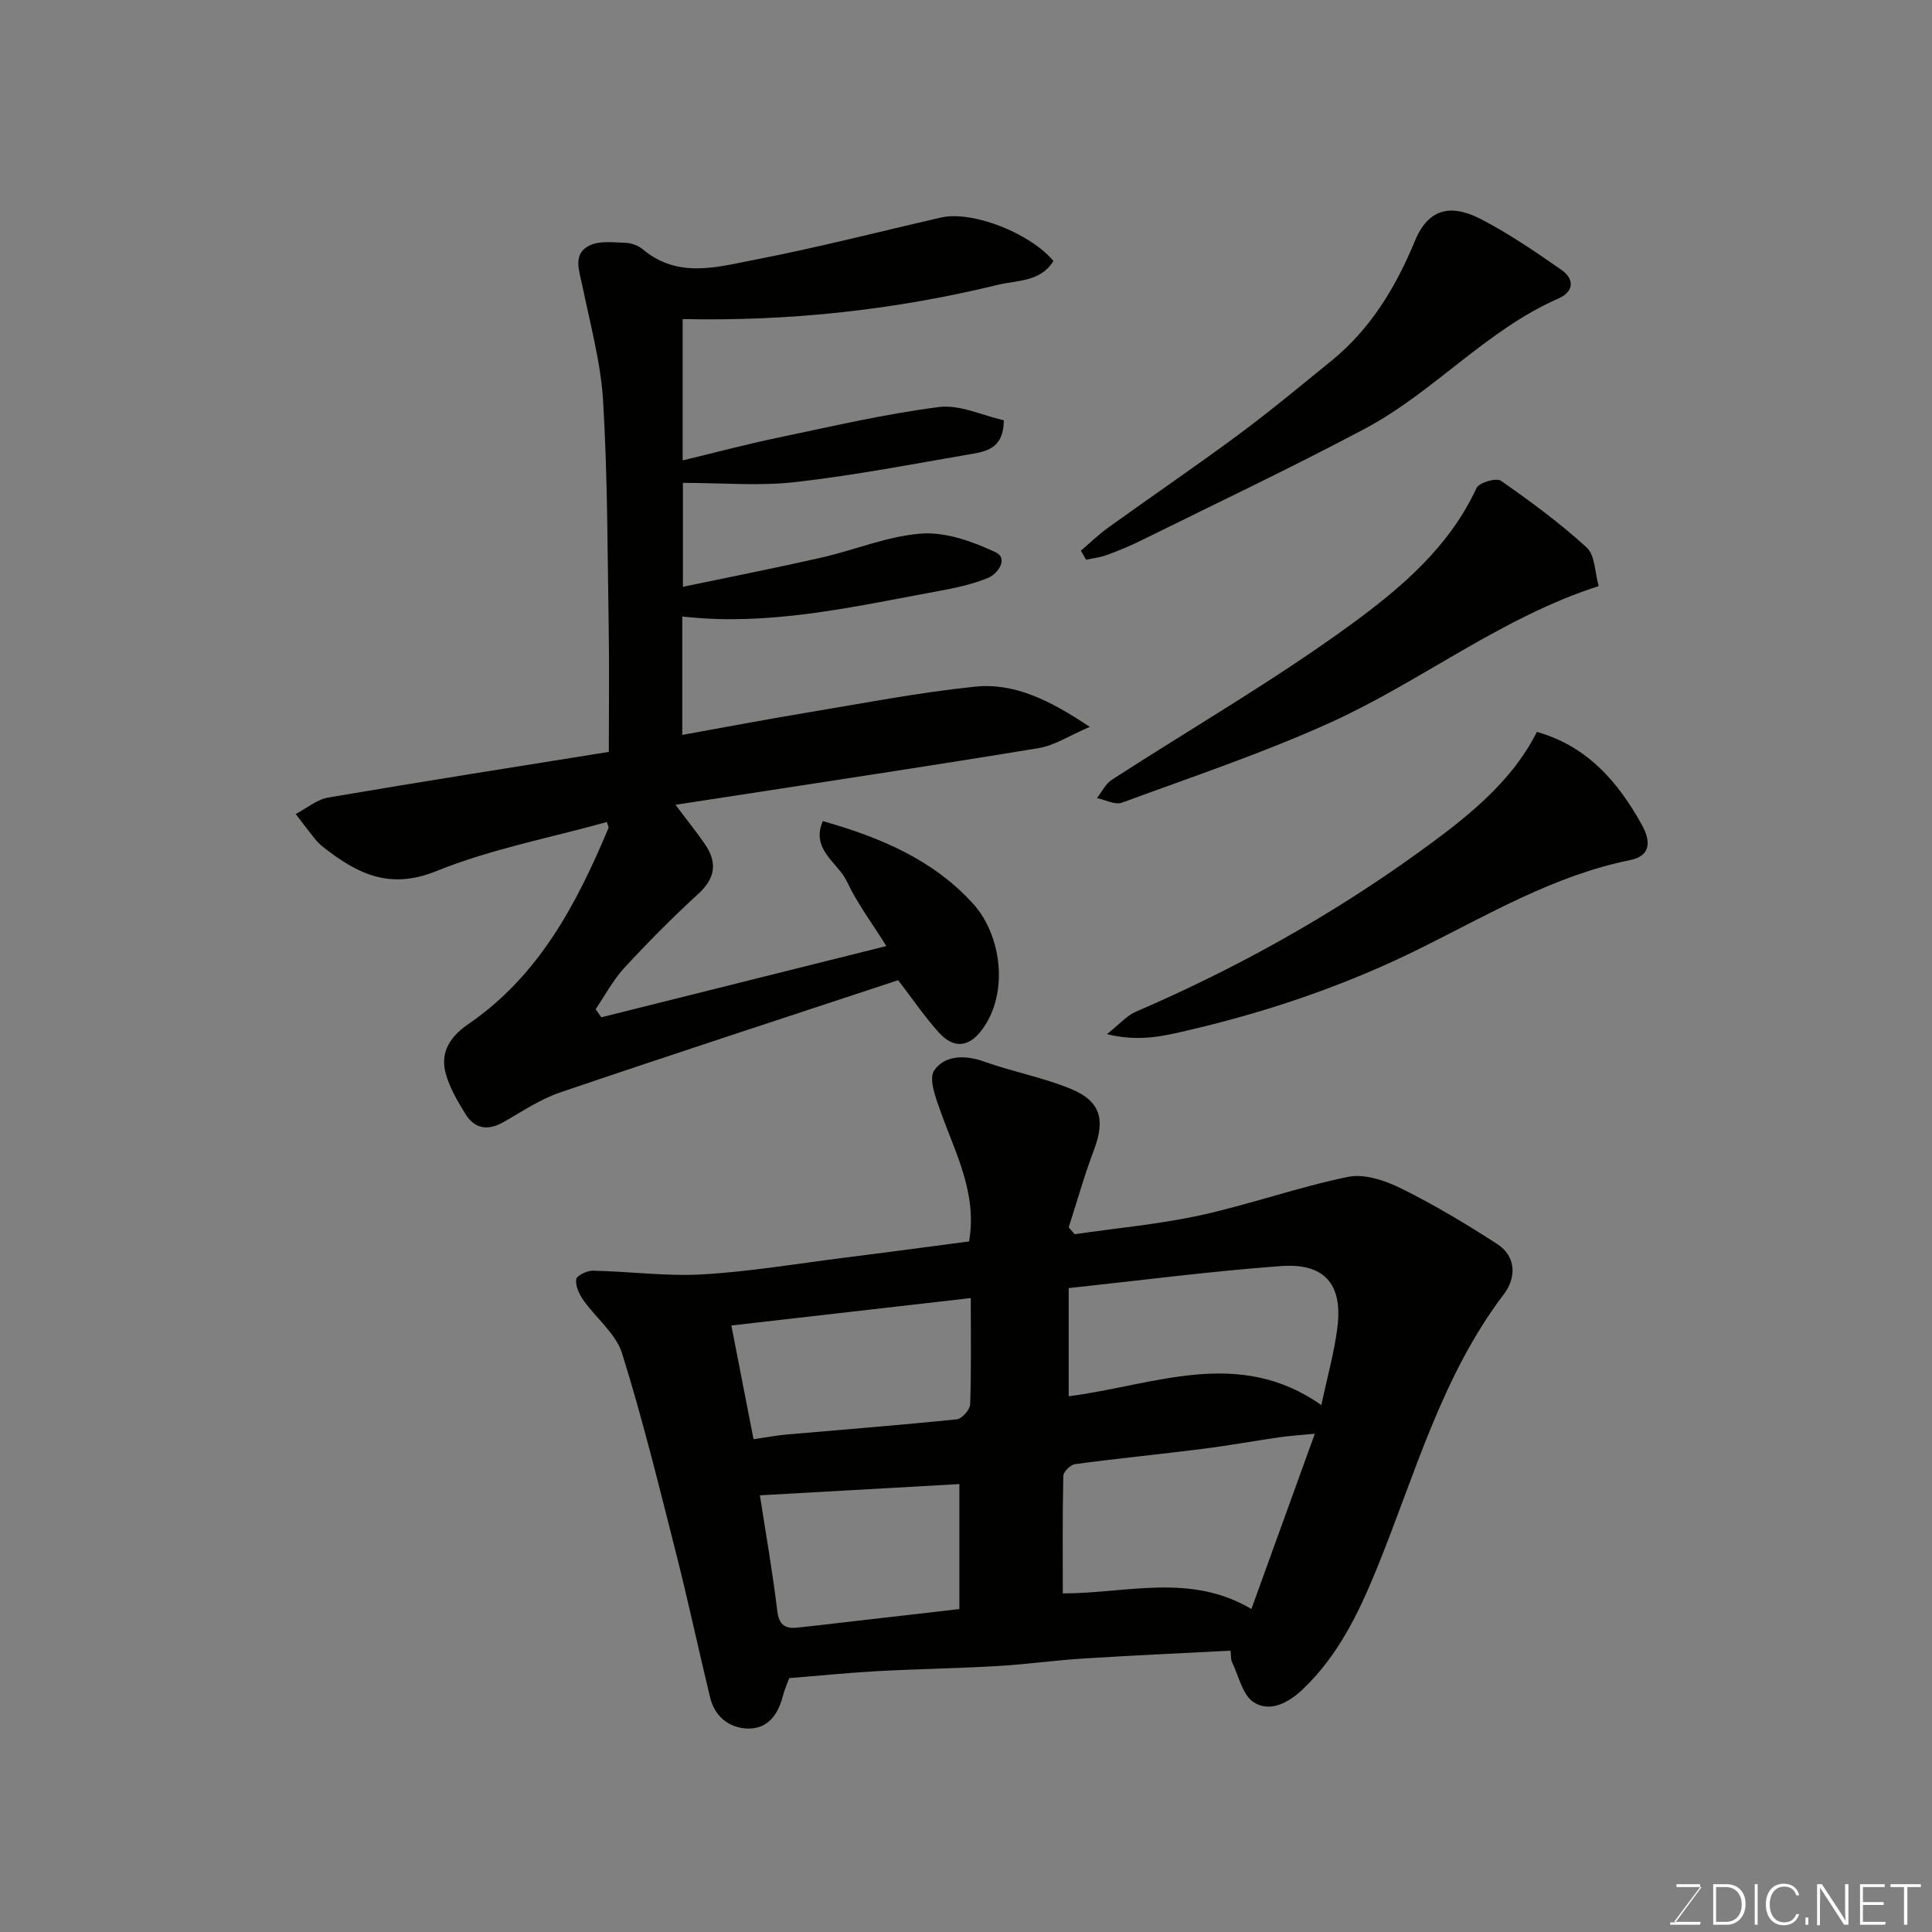
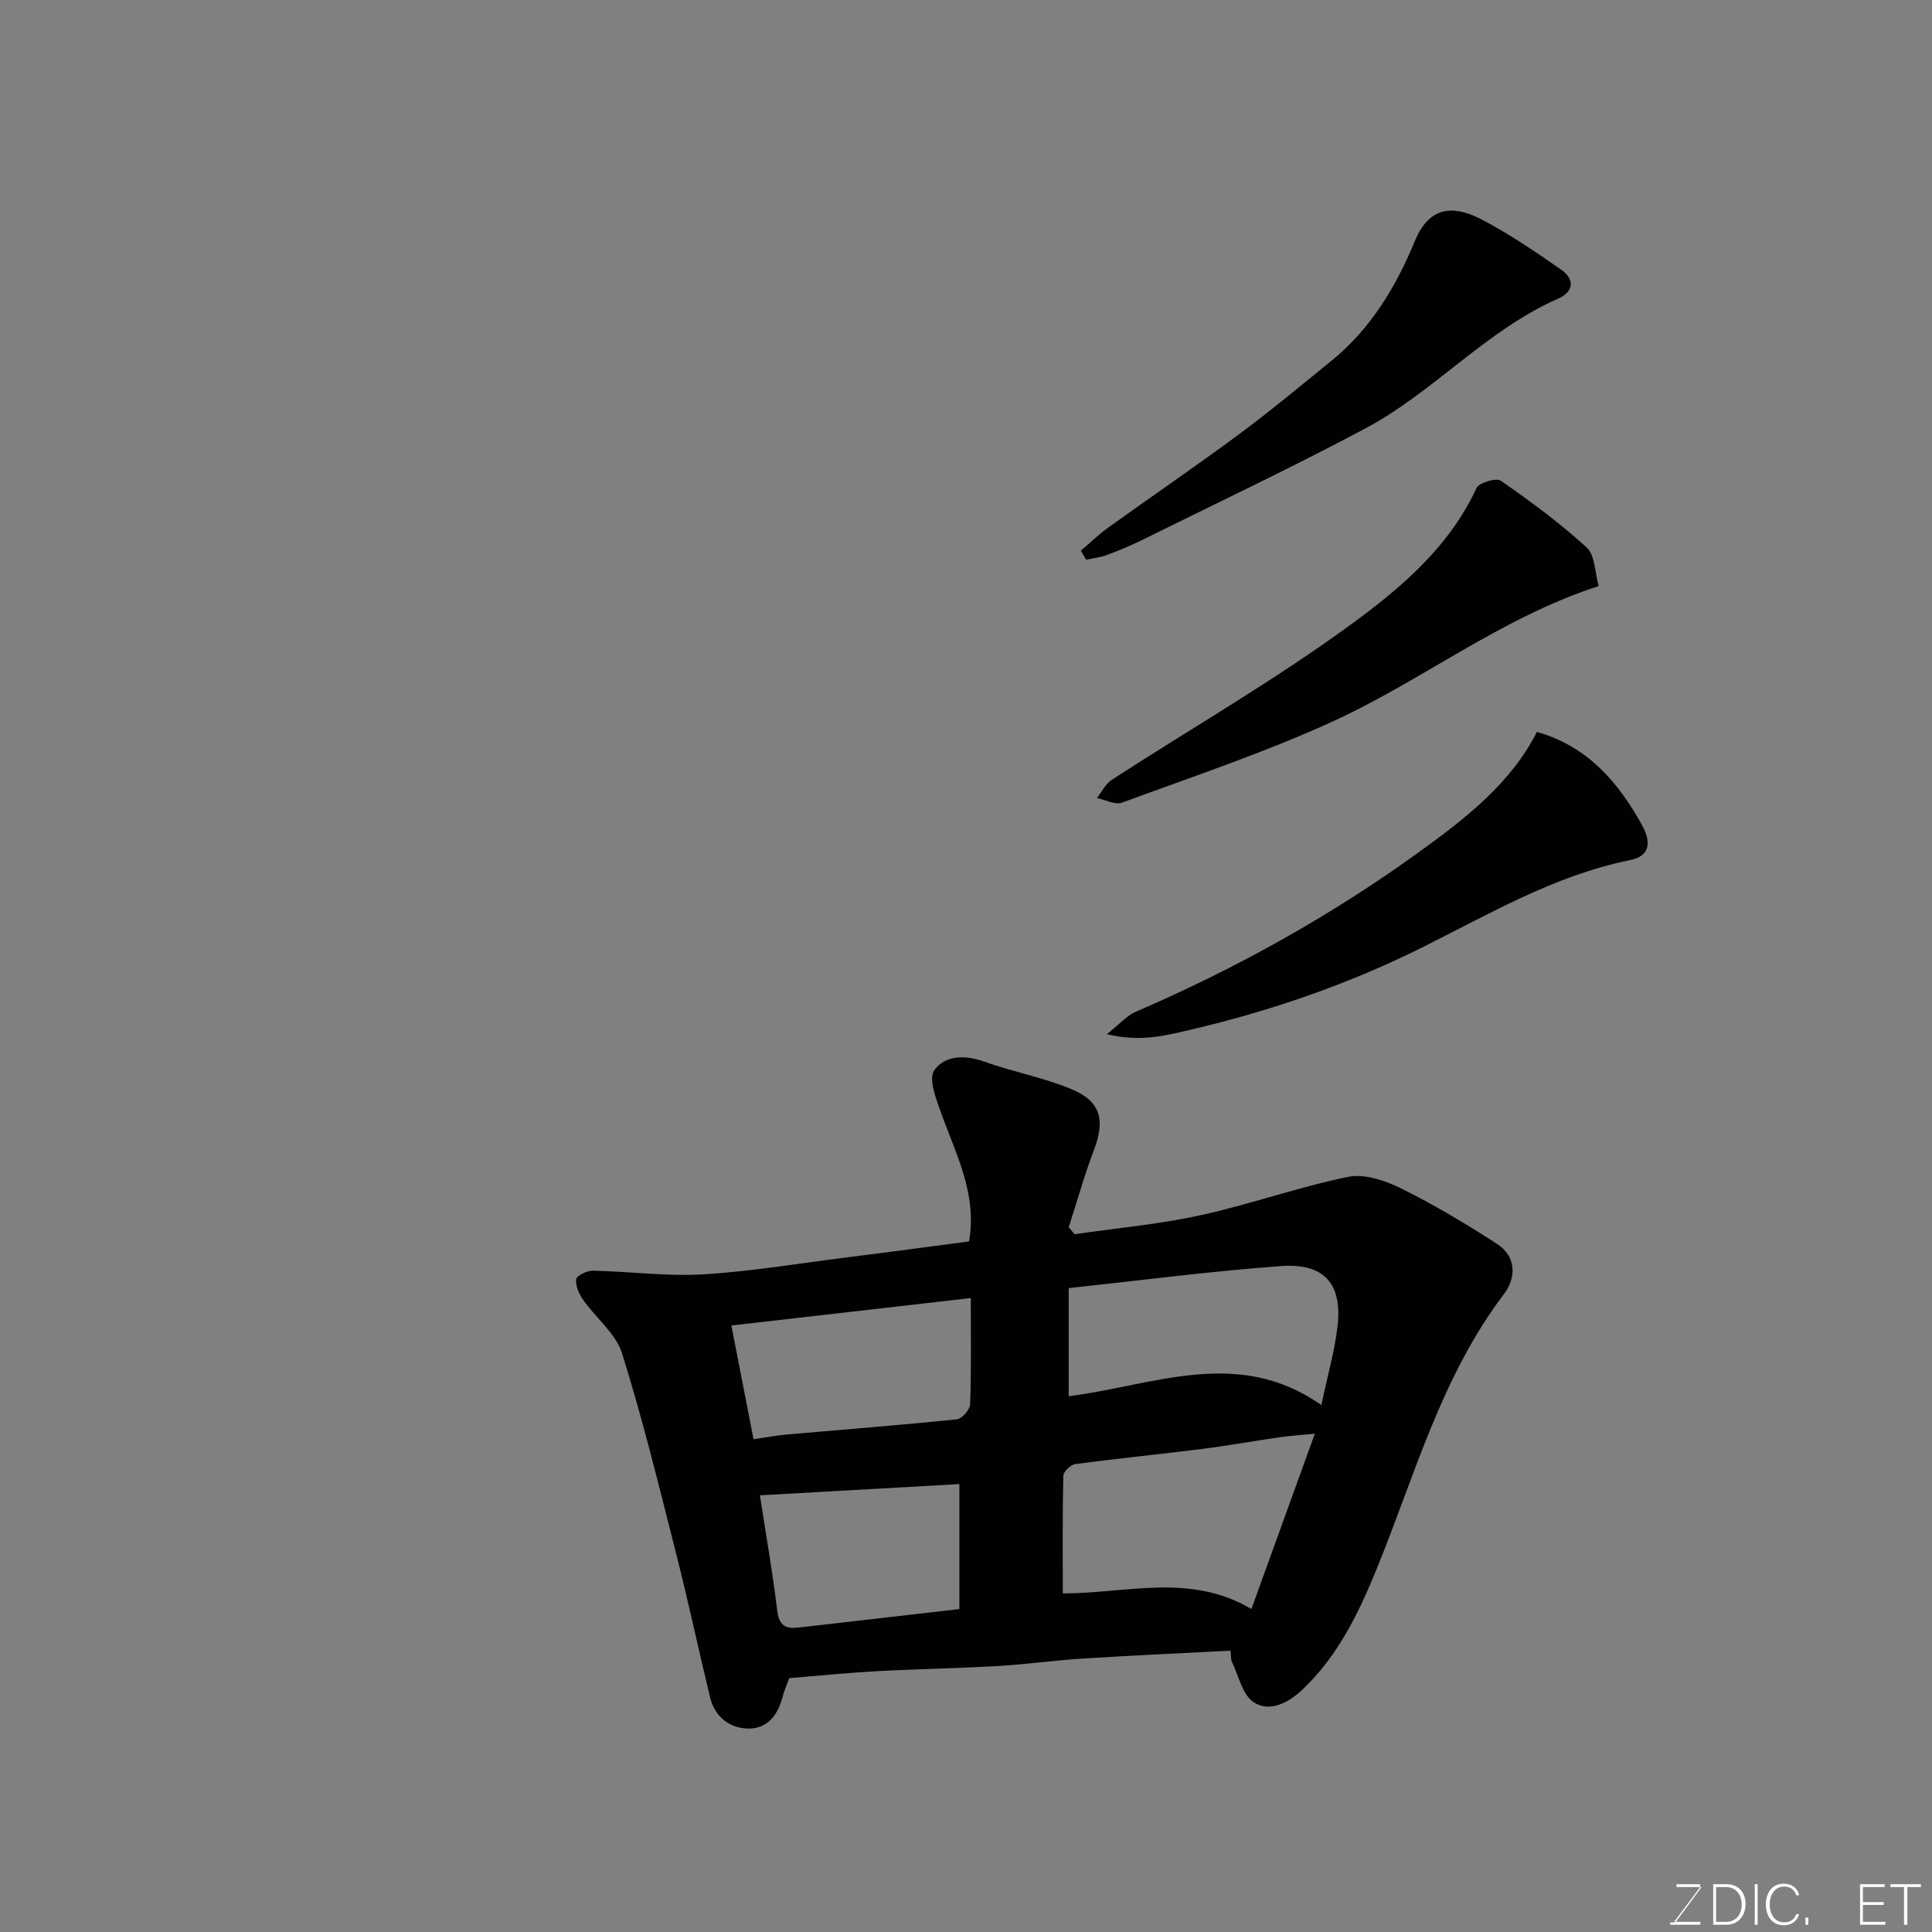
<svg xmlns="http://www.w3.org/2000/svg" enable-background="new 0 0 400 400" viewBox="0 0 400 400">
  <rect x="0" y="0" width="400" height="400" fill="#808080" stroke="none" />
  <path d="m163.4 347.44c-.42 1.16-1.01 2.48-1.37 3.87-1.01 3.9-3.27 6.77-7.43 6.56-3.77-.2-6.64-2.55-7.58-6.43-2.41-9.95-4.54-19.97-7.06-29.9-3.52-13.84-6.91-27.74-11.17-41.35-1.29-4.1-5.4-7.29-8.02-11.02-.87-1.23-1.65-2.94-1.48-4.31.09-.75 2.25-1.8 3.46-1.78 7.62.16 15.26 1.21 22.83.76 9.95-.59 19.83-2.27 29.74-3.51 6.01-.75 12.01-1.55 18.01-2.34 2.41-.31 4.82-.64 7.31-.97 1.7-9.94-2.78-18.14-5.83-26.7-1.01-2.82-2.61-6.93-1.39-8.71 2.11-3.07 6.25-3.28 10.27-1.84 5.94 2.13 12.25 3.29 18.06 5.69 6.19 2.56 7.1 6.41 4.72 12.69-1.98 5.23-3.49 10.64-5.21 15.96.41.47.82.95 1.23 1.42 8.68-1.27 17.47-2.05 26.02-3.92 10.3-2.25 20.31-5.85 30.63-7.96 3.39-.69 7.7.79 11.01 2.43 6.82 3.38 13.4 7.32 19.8 11.46 4.06 2.63 3.96 7.04 1.41 10.41-12.97 17.08-18.44 37.55-26.35 56.92-3.73 9.14-7.99 17.94-15.28 24.87-2.89 2.75-6.77 4.89-10.17 2.69-2.34-1.52-3.1-5.5-4.52-8.4-.21-.42-.13-.98-.27-2.28-10.14.53-20.32.99-30.49 1.63-5.9.37-11.77 1.21-17.67 1.55-8.42.49-16.86.62-25.28 1.08-5.95.34-11.86.94-17.93 1.43zm95.69-14.31c4.42-12.22 8.65-23.92 13.13-36.29-2.81.27-5.07.41-7.31.73-5.33.77-10.64 1.74-15.98 2.41-8.77 1.11-17.58 1.98-26.34 3.15-.94.13-2.42 1.56-2.44 2.42-.19 8.09-.11 16.19-.11 24.35 13.32-.01 26.33-4.3 39.05 3.23zm14.48-42.22c1.28-6.07 2.73-11.09 3.34-16.21 1.07-8.87-2.7-13.24-11.75-12.57-14.65 1.08-29.24 2.99-43.9 4.56v22.39c17.61-2.24 35.08-10.32 52.31 1.83zm-72.58-22.16c-16.87 1.93-33.18 3.81-49.57 5.68 1.55 7.94 3.08 15.81 4.59 23.54 2.93-.42 4.85-.79 6.77-.96 11.78-1.03 23.56-1.95 35.32-3.16 1.06-.11 2.72-1.99 2.76-3.1.25-7.1.13-14.21.13-22zm-43.66 40.84c1.2 7.8 2.61 15.78 3.58 23.82.34 2.85 1.47 3.85 4.08 3.58 2.92-.3 5.84-.65 8.76-.99 8.36-.96 16.73-1.92 24.88-2.86 0-9.22 0-17.6 0-25.88-13.99.79-27.62 1.56-41.3 2.33z" fill="#010100" />
-   <path d="m225.63 150.49c-4.3 1.84-7.31 3.85-10.55 4.39-21.43 3.54-42.92 6.76-64.38 10.08-3.47.54-6.93 1.06-10.85 1.66 2.37 3.15 4.32 5.58 6.08 8.13 2.59 3.77 2.24 7.02-1.33 10.29-5.33 4.88-10.43 10.03-15.34 15.34-2.33 2.53-3.98 5.68-5.94 8.56l1.17 1.68c19.48-4.87 38.95-9.74 59.02-14.75-2.98-4.79-6.05-8.85-8.16-13.35-1.85-3.94-7.57-6.62-4.99-12.52 12.05 3.42 23.05 8.1 31.25 17.27 5.61 6.28 7.4 18.17 1.75 25.86-2.73 3.72-5.89 4.07-9 .62-2.94-3.26-5.42-6.93-8.41-10.81-23.12 7.64-46.59 15.29-69.96 23.23-4.12 1.4-7.88 3.94-11.71 6.13-3.25 1.86-5.98 1.46-7.92-1.67-1.61-2.6-3.23-5.36-4.05-8.27-1.28-4.52.91-7.78 4.73-10.39 14.54-9.97 22.35-24.82 28.93-40.51.1-.23-.14-.61-.32-1.27-11.81 3.29-24.02 5.59-35.3 10.16-9.76 3.96-16.46.49-23.44-4.98-.65-.51-1.25-1.11-1.77-1.76-1.34-1.67-2.61-3.38-3.91-5.08 2.24-1.17 4.36-3 6.73-3.41 19.59-3.34 39.23-6.42 58.09-9.45 0-9.16.11-17.23-.02-25.3-.26-15.77-.22-31.56-1.16-47.29-.48-8.06-2.69-16.03-4.32-24-.63-3.06-2.01-6.44 1.4-8.21 2.07-1.07 5-.68 7.54-.6 1.23.04 2.67.57 3.61 1.36 7.27 6.11 15.46 3.64 23.22 2.14 12.93-2.5 25.7-5.8 38.54-8.74 6.35-1.45 18.32 3.14 23.24 9-2.66 4.37-7.49 3.96-11.55 4.95-21.32 5.19-42.98 7.55-65.21 7.08v29.26c6.66-1.6 13.05-3.31 19.51-4.66 11.15-2.33 22.28-4.94 33.55-6.39 4.31-.55 8.99 1.76 13.43 2.74-.02 5.58-3.32 6.4-6.45 6.94-12.22 2.1-24.42 4.46-36.72 5.86-7.55.86-15.27.16-23.27.16v21.52c9.48-1.98 19.1-3.87 28.65-6.04 6.96-1.58 13.78-4.49 20.79-4.98 5.04-.35 10.59 1.66 15.32 3.88 2.65 1.25.51 4.44-1.63 5.32-3.26 1.33-6.81 2.08-10.31 2.72-16.14 2.96-32.21 6.69-48.82 5.62-1.31-.08-2.61-.22-4.13-.36v24.5c8.77-1.57 17.22-3.18 25.7-4.59 11.6-1.93 23.18-4.18 34.86-5.39 8.16-.85 15.48 2.76 23.81 8.32z" fill="#010100" />
  <path d="m318.2 151.53c10.5 3 16.76 10.34 21.68 19.15 2.19 3.91 1.57 6.59-2.37 7.39-15.75 3.19-29.35 11.28-43.48 18.29-15.04 7.46-30.87 12.91-47.26 16.77-5.45 1.28-10.67 2.68-17.59.98 2.59-2.05 4.09-3.83 6-4.65 20.6-8.88 40.15-19.74 58.31-32.83 9.65-6.97 19.3-14.35 24.71-25.1z" fill="#010100" />
  <path d="m330.99 121.34c-20.27 6.54-36.69 19.69-55.43 28.2-14.05 6.38-28.76 11.3-43.27 16.64-1.42.52-3.44-.59-5.18-.95 1.01-1.28 1.78-2.94 3.07-3.78 16.56-10.72 33.72-20.61 49.62-32.23 10.24-7.48 20.26-15.98 25.9-28.18.52-1.12 4.1-2.17 5.04-1.51 6.16 4.29 12.25 8.78 17.78 13.84 1.72 1.58 1.66 5.12 2.47 7.97z" fill="#010100" />
  <path d="m223.78 114.02c1.87-1.6 3.65-3.34 5.64-4.77 8.99-6.47 18.15-12.71 27.05-19.3 6.56-4.86 12.85-10.11 19.2-15.26 8.13-6.6 13.36-15.33 17.27-24.81 3.27-7.94 8.86-7.01 13.79-4.45 5.75 2.99 11.16 6.69 16.49 10.4 2.81 1.95 2.69 4.54-.61 5.99-14.98 6.59-25.79 19.38-40.03 26.94-15.22 8.09-30.82 15.47-46.28 23.12-2.33 1.15-4.74 2.14-7.18 3.04-1.35.5-2.83.65-4.25.96-.36-.61-.72-1.23-1.09-1.86z" fill="#010100" />
  <g fill="#fbfcfa">
    <path d="m346.9 398 5.4-7.3h-5.2v-.6h4.9v.6l-5.4 7.2h5.5l-.1.6h-6.2v-.5z" />
    <path d="m354.7 390.1h2.8c2.3 0 3.9 1.6 3.9 4.1s-1.6 4.3-3.9 4.3h-2.8zm.6 7.8h2c2.2 0 3.3-1.6 3.3-3.6 0-1.8-1-3.6-3.3-3.6h-2z" />
    <path d="m363.9 390.1v8.4h-.6v-8.4z" />
    <path d="m372.5 396.3c-.4 1.3-1.4 2.3-3.2 2.3-2.4 0-3.7-1.9-3.7-4.3 0-2.3 1.2-4.3 3.7-4.3 1.8 0 2.9 1 3.2 2.4h-.6c-.4-1.1-1.1-1.8-2.5-1.8-2.1 0-3 1.9-3 3.7s.9 3.7 3 3.7c1.4 0 2.1-.7 2.5-1.7z" />
    <path d="m373.8 398.5v-1.5h.6v1.5z" />
-     <path d="m376.2 398.5v-8.4h1c1.3 2 4.4 6.6 4.9 7.6-.1-1.2-.1-2.4-.1-3.8v-3.8h.7v8.4h-.9c-1.2-1.9-4.4-6.8-5-7.7.1 1.1 0 2.3 0 3.9v3.9h-.6z" />
    <path d="m390 394.4h-4.3v3.5h4.7l-.1.6h-5.2v-8.4h5.1v.6h-4.5v3.1h4.3z" />
    <path d="m394.2 390.7h-2.8v-.6h6.3v.6h-2.8v7.8h-.7z" />
  </g>
</svg>